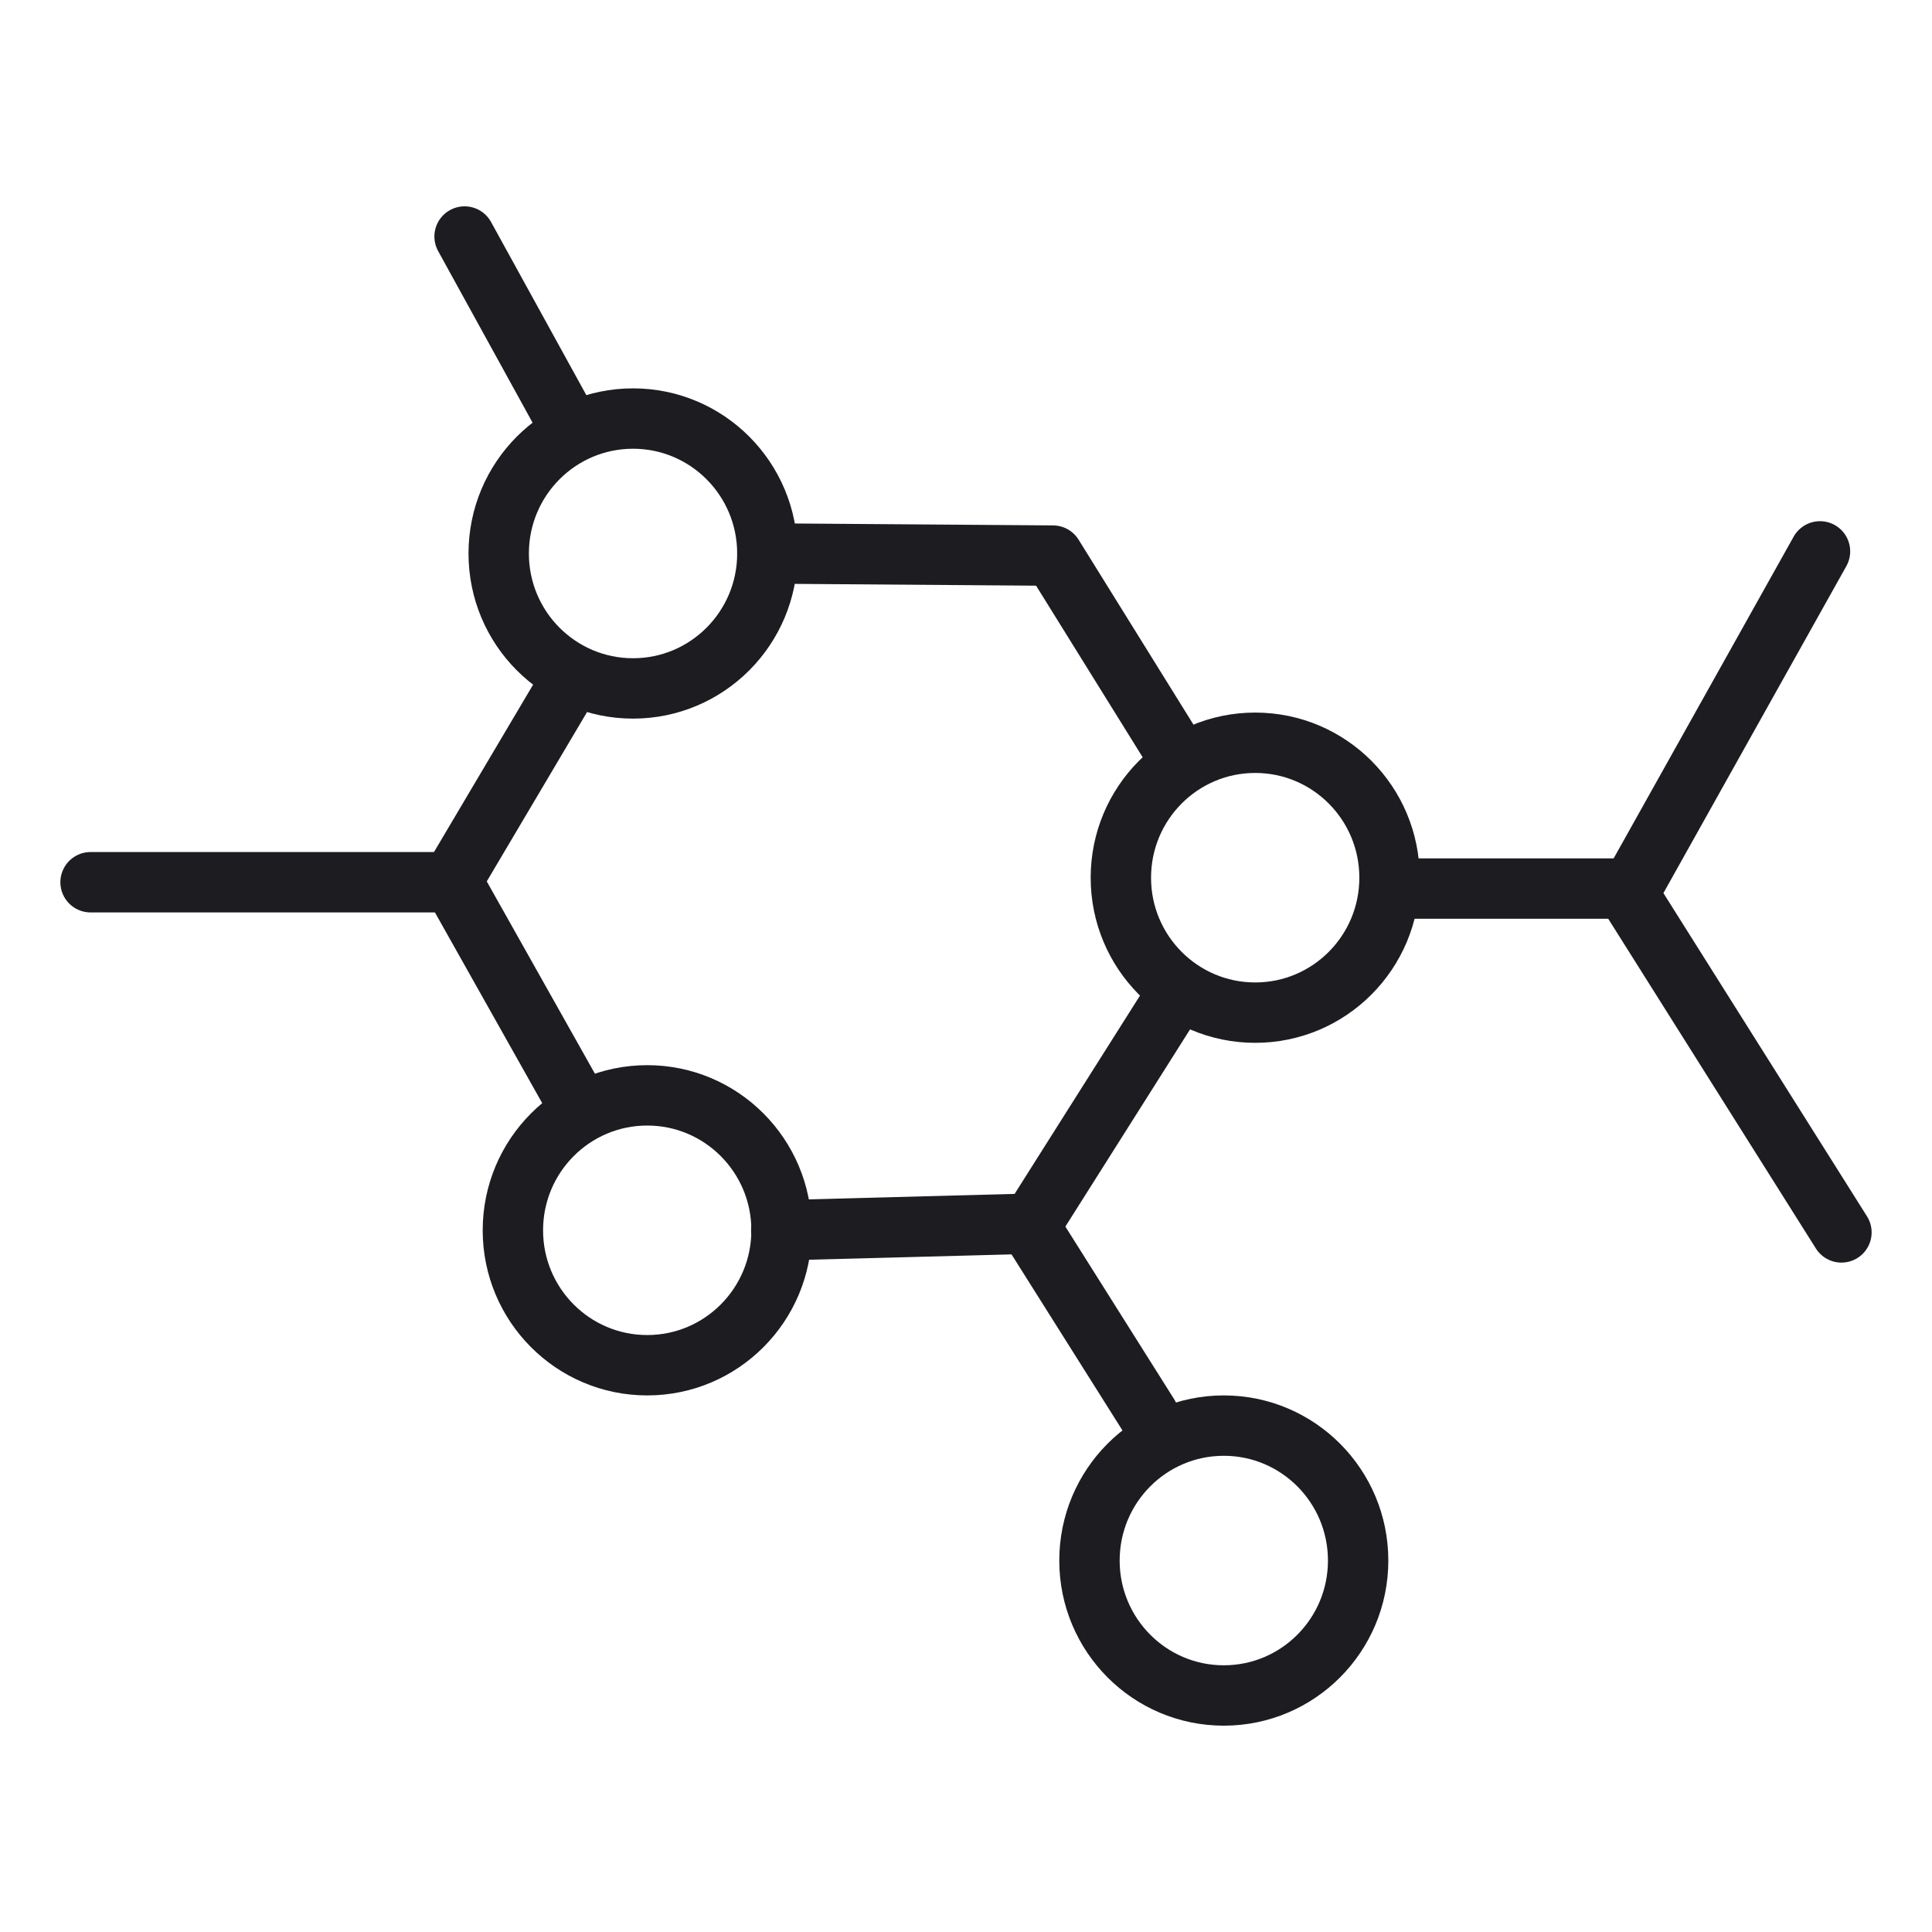
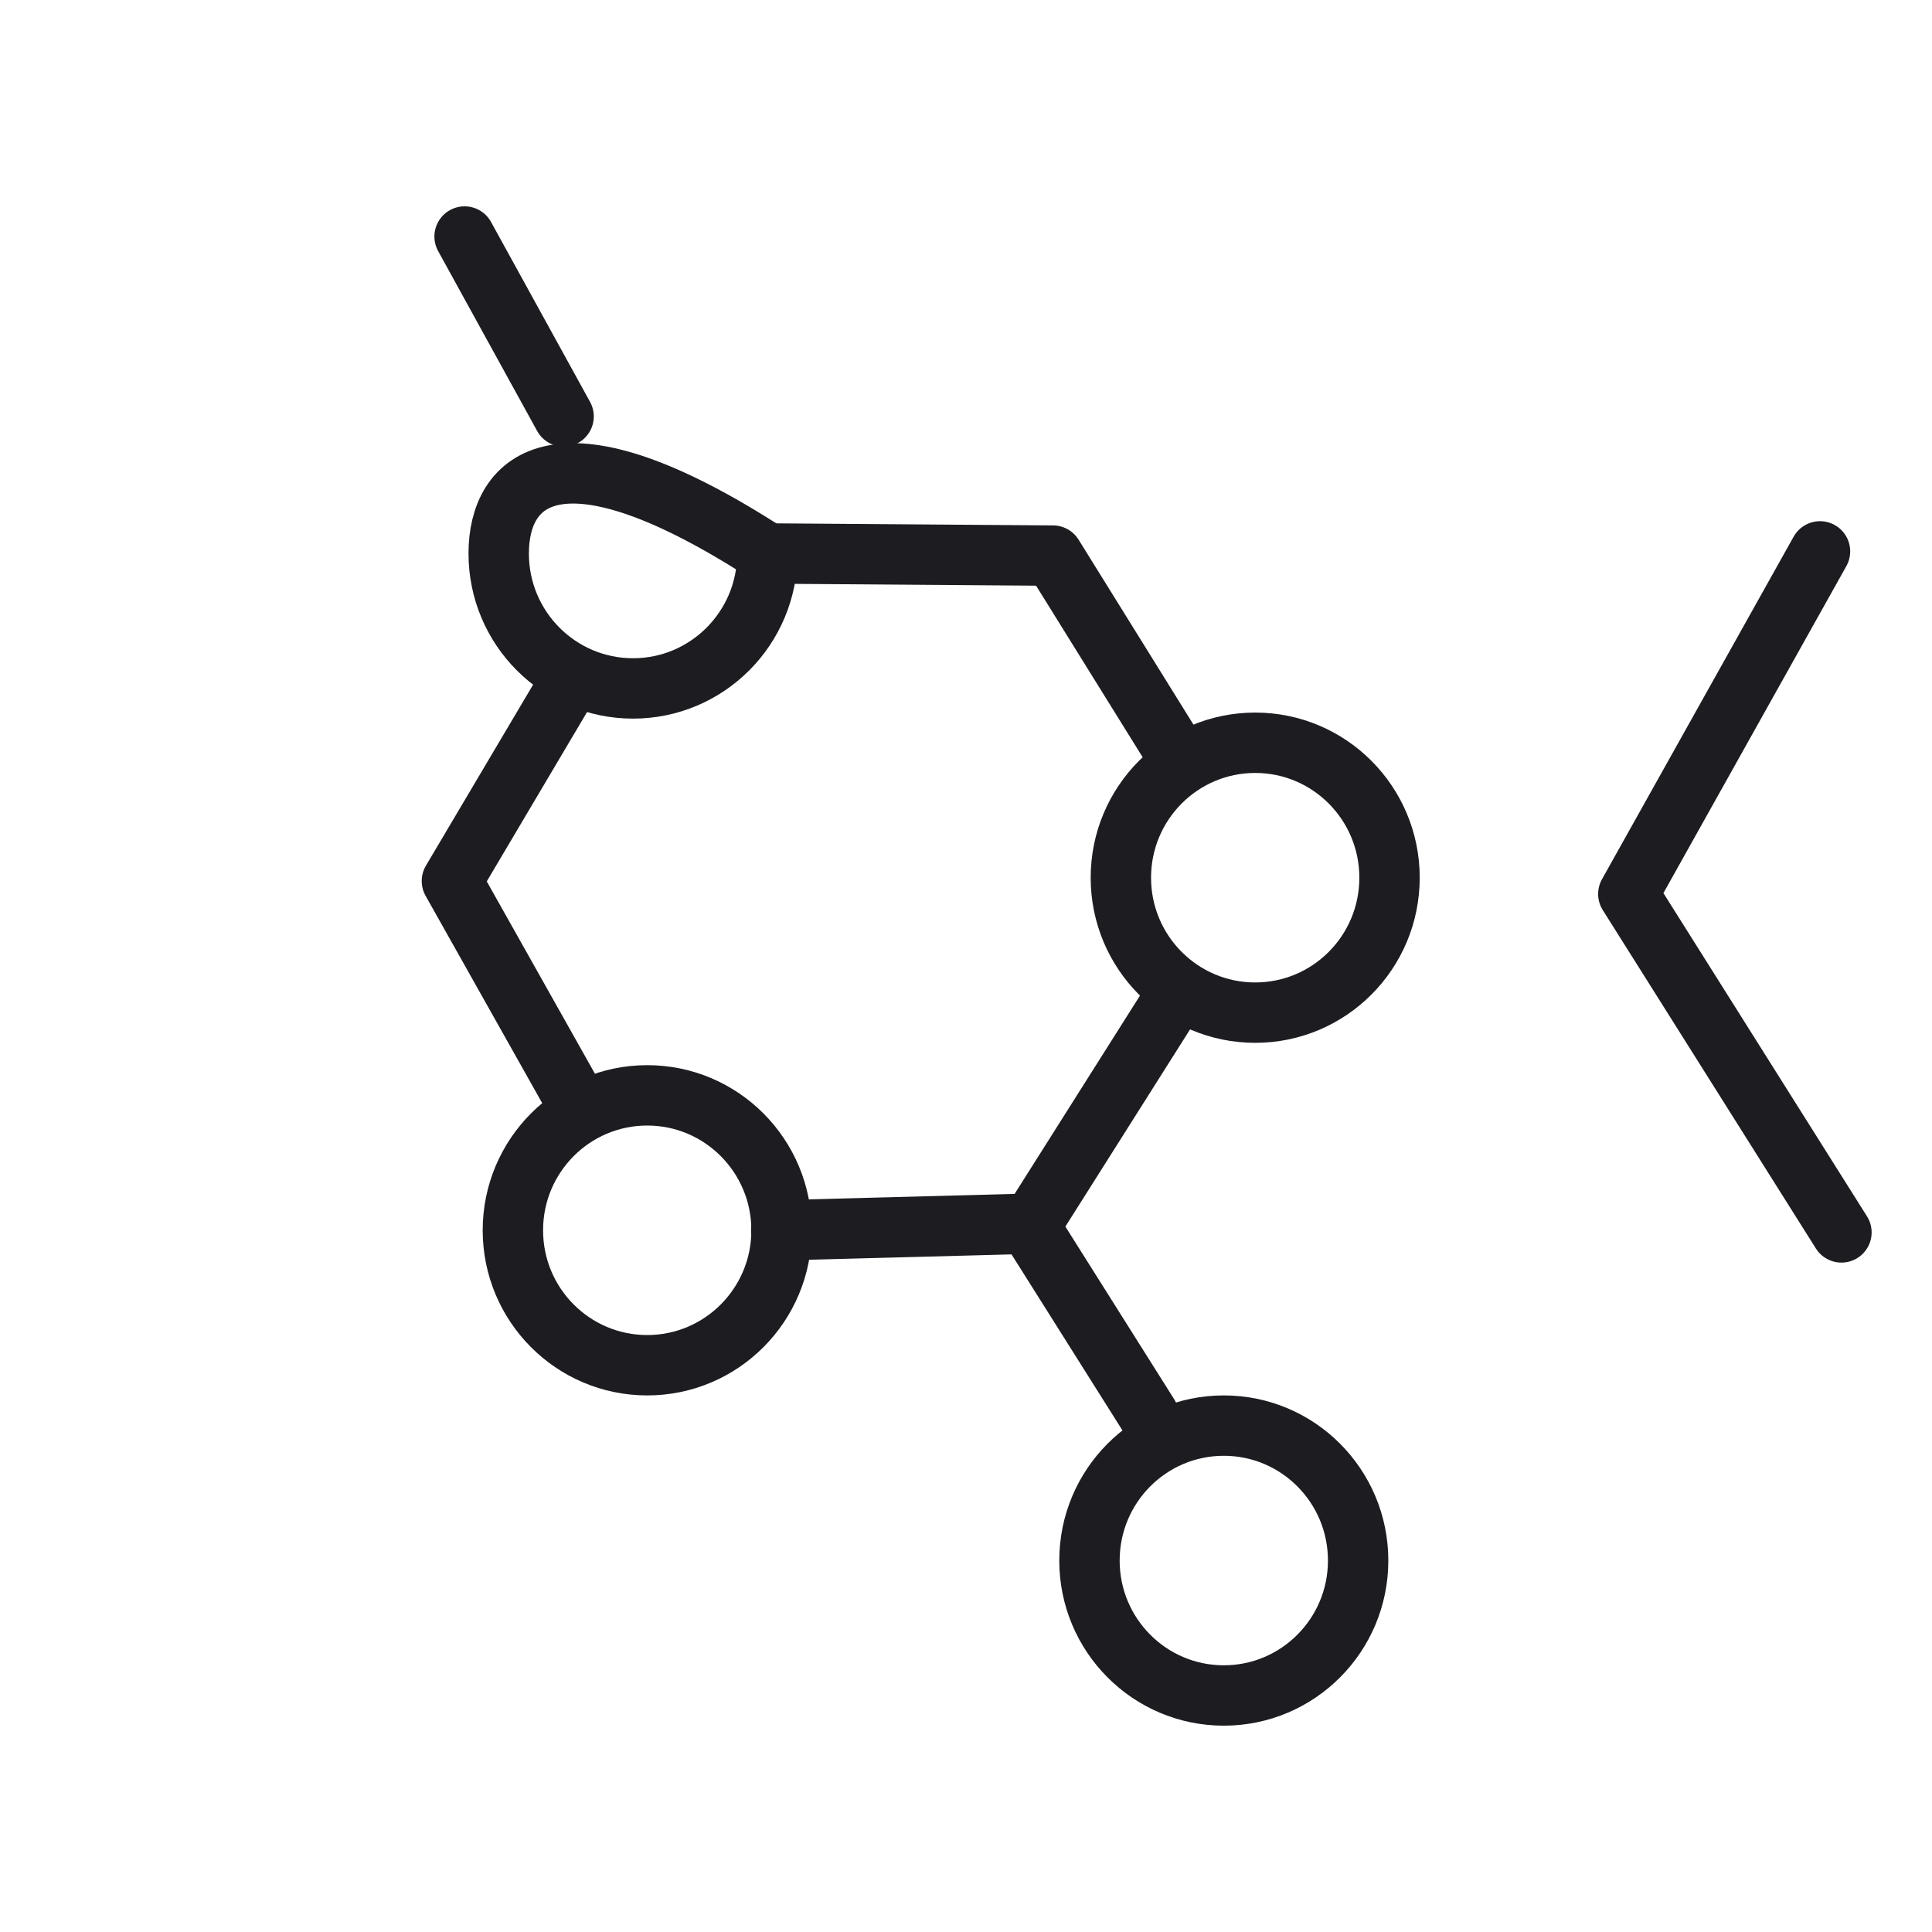
<svg xmlns="http://www.w3.org/2000/svg" width="64" height="64" viewBox="0 0 64 64" fill="none">
-   <path d="M20.97 22.805C23.428 22.805 25.42 20.804 25.42 18.335C25.42 15.866 23.428 13.865 20.97 13.865C18.512 13.865 16.52 15.866 16.52 18.335C16.52 20.804 18.512 22.805 20.97 22.805Z" stroke="#1C1C21" stroke-width="2" stroke-linecap="round" stroke-linejoin="round" />
+   <path d="M20.97 22.805C23.428 22.805 25.42 20.804 25.42 18.335C18.512 13.865 16.52 15.866 16.52 18.335C16.52 20.804 18.512 22.805 20.97 22.805Z" stroke="#1C1C21" stroke-width="2" stroke-linecap="round" stroke-linejoin="round" />
  <path d="M21.44 45.225C23.898 45.225 25.89 43.224 25.89 40.755C25.89 38.286 23.898 36.285 21.44 36.285C18.982 36.285 16.99 38.286 16.99 40.755C16.99 43.224 18.982 45.225 21.44 45.225Z" stroke="#1C1C21" stroke-width="2" stroke-linecap="round" stroke-linejoin="round" />
  <path d="M40.54 56.165C42.998 56.165 44.99 54.164 44.99 51.695C44.99 49.226 42.998 47.225 40.54 47.225C38.082 47.225 36.09 49.226 36.09 51.695C36.09 54.164 38.082 56.165 40.54 56.165Z" stroke="#1C1C21" stroke-width="2" stroke-linecap="round" stroke-linejoin="round" />
  <path d="M41.58 33.545C44.038 33.545 46.03 31.544 46.03 29.075C46.03 26.606 44.038 24.605 41.58 24.605C39.122 24.605 37.13 26.606 37.13 29.075C37.13 31.544 39.122 33.545 41.58 33.545Z" stroke="#1C1C21" stroke-width="2" stroke-linecap="round" stroke-linejoin="round" />
  <path d="M18.92 22.515L14.97 29.185L19.2 36.705" stroke="#1C1C21" stroke-width="2" stroke-linecap="round" stroke-linejoin="round" />
  <path d="M25.42 18.335L34.88 18.405L39.11 25.215" stroke="#1C1C21" stroke-width="2" stroke-linecap="round" stroke-linejoin="round" />
  <path d="M25.88 40.755L34.17 40.535L38.83 33.165" stroke="#1C1C21" stroke-width="2" stroke-linecap="round" stroke-linejoin="round" />
  <path d="M60.29 18.265L53.94 29.615L61 40.825" stroke="#1C1C21" stroke-width="2" stroke-linecap="round" stroke-linejoin="round" />
  <path d="M18.67 13.795L15.39 7.835" stroke="#1C1C21" stroke-width="2" stroke-linecap="round" stroke-linejoin="round" />
-   <path d="M15.07 29.225H3" stroke="#1C1C21" stroke-width="2" stroke-linecap="round" stroke-linejoin="round" />
-   <path d="M46.1 29.435H53.83" stroke="#1C1C21" stroke-width="2" stroke-linecap="round" stroke-linejoin="round" />
  <path d="M34.03 40.505L38.05 46.885" stroke="#1C1C21" stroke-width="2" stroke-linecap="round" stroke-linejoin="round" />
</svg>